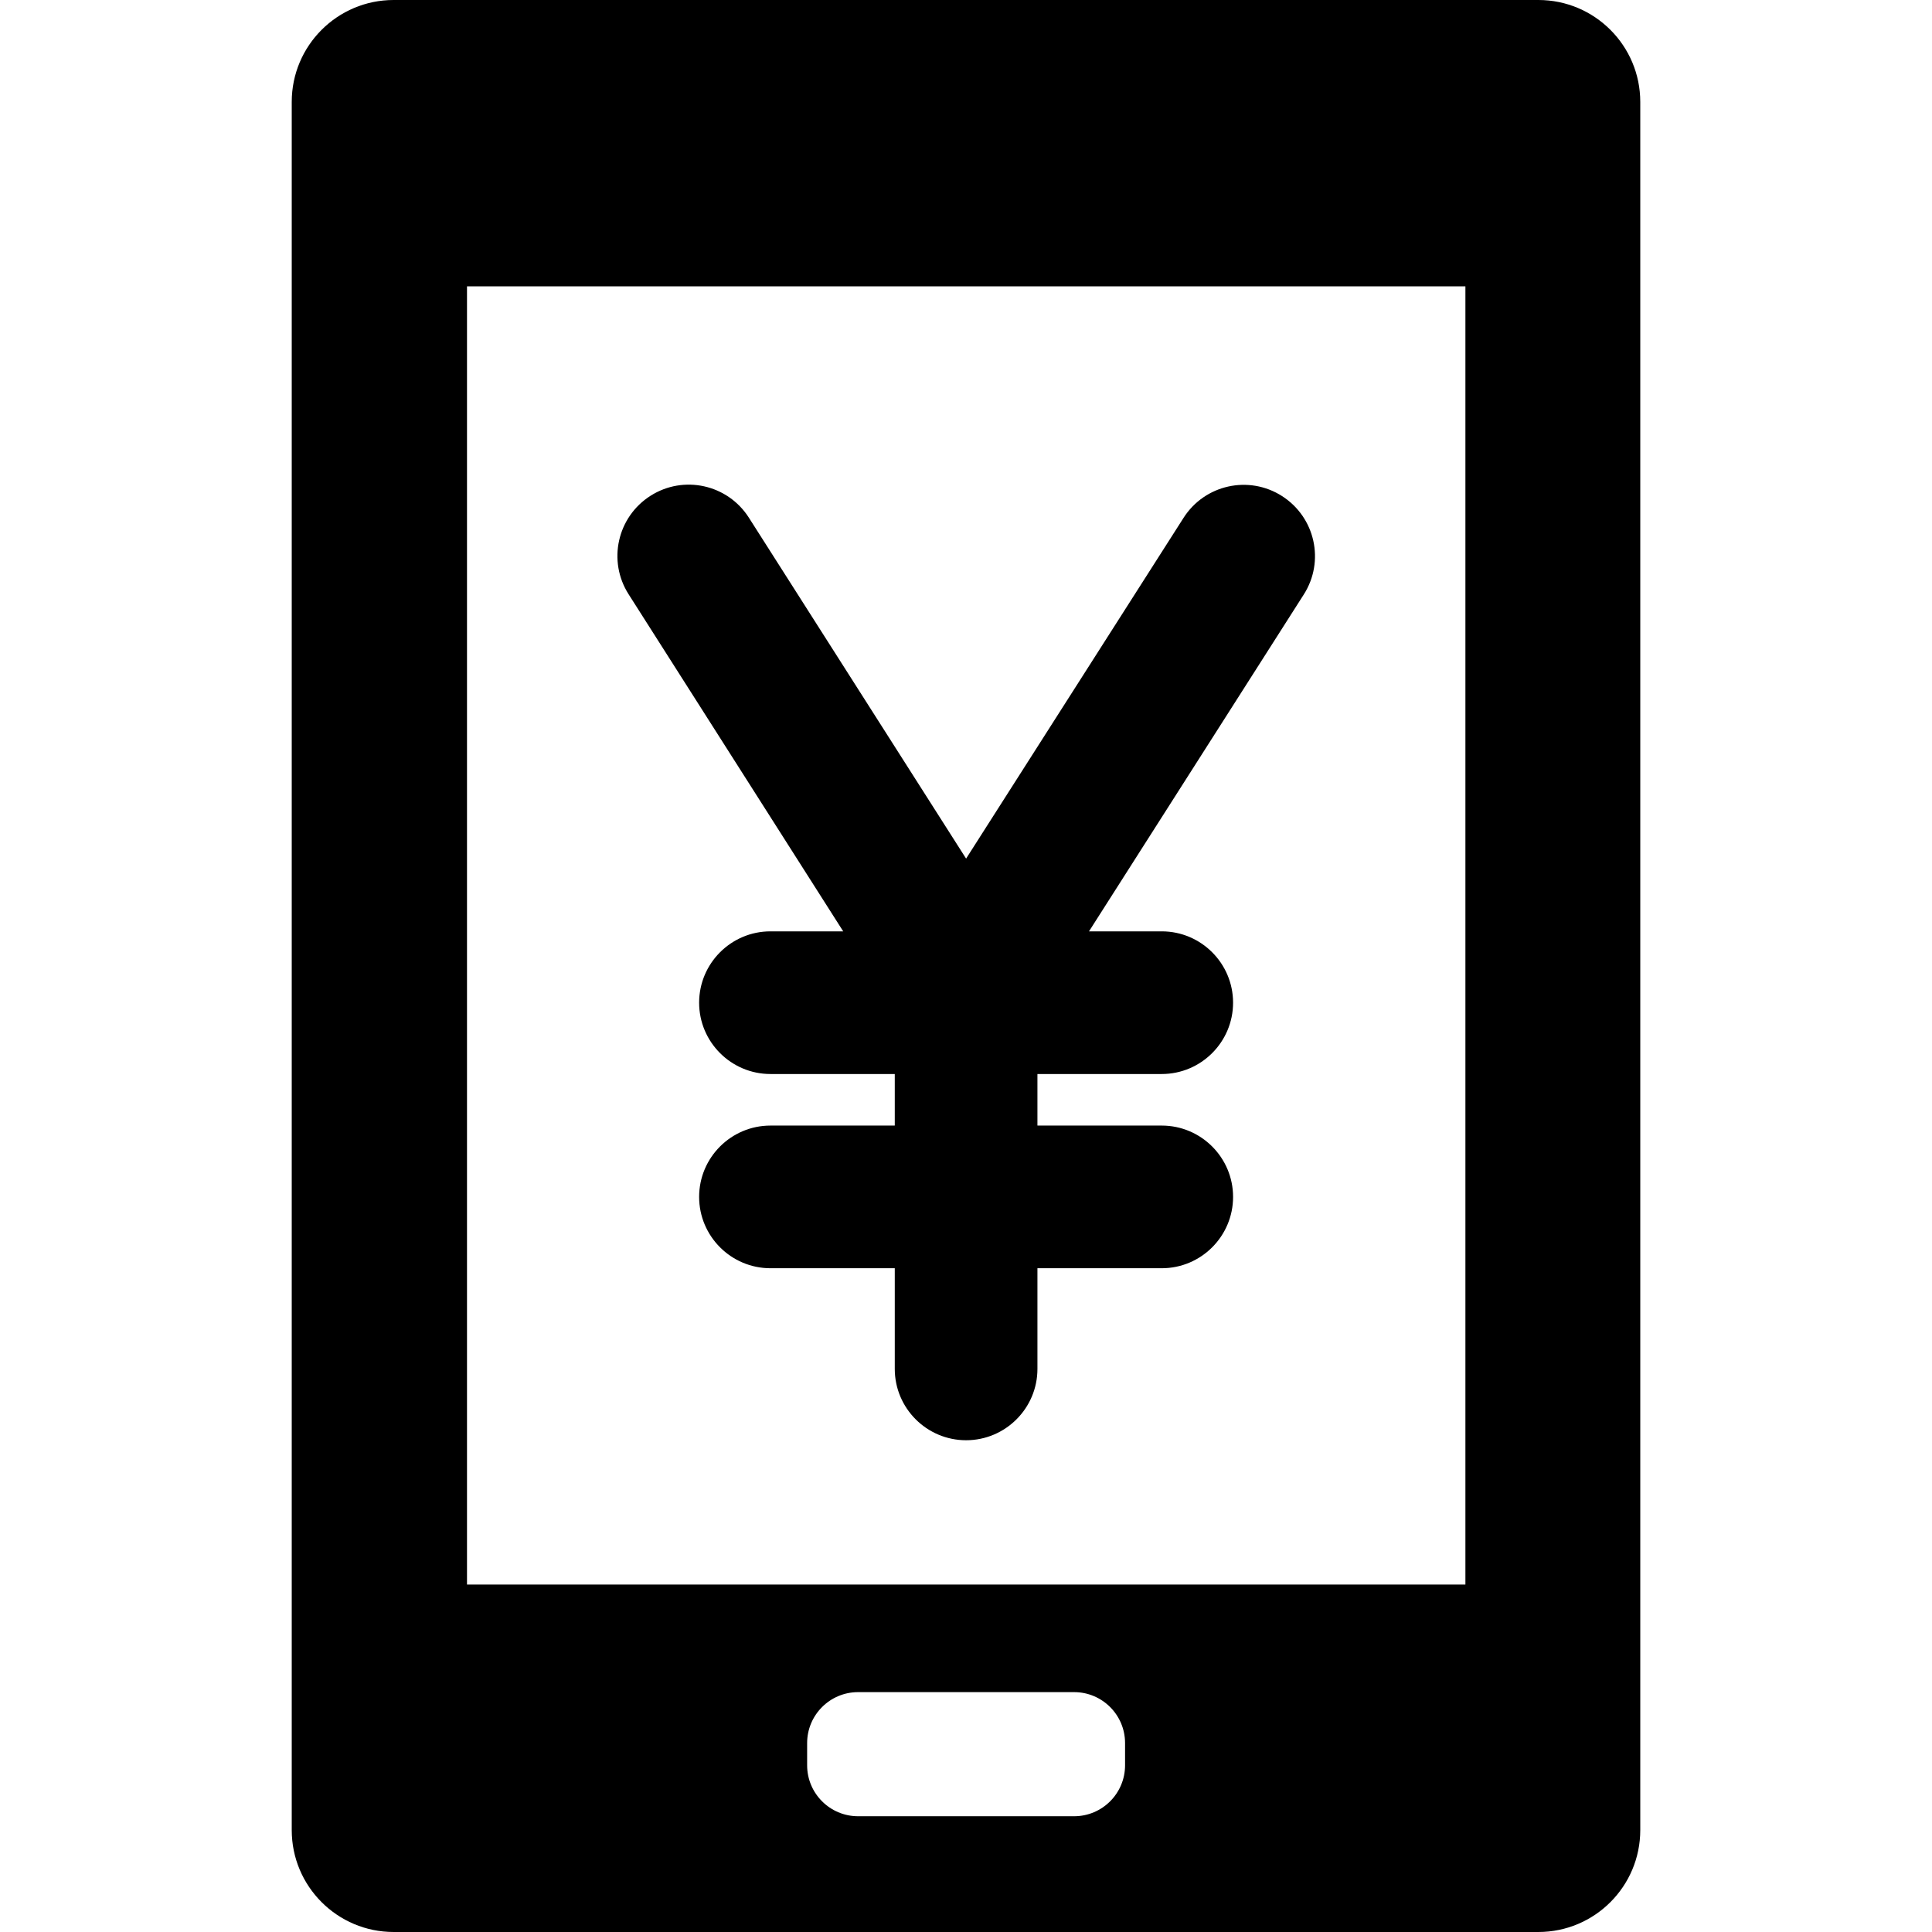
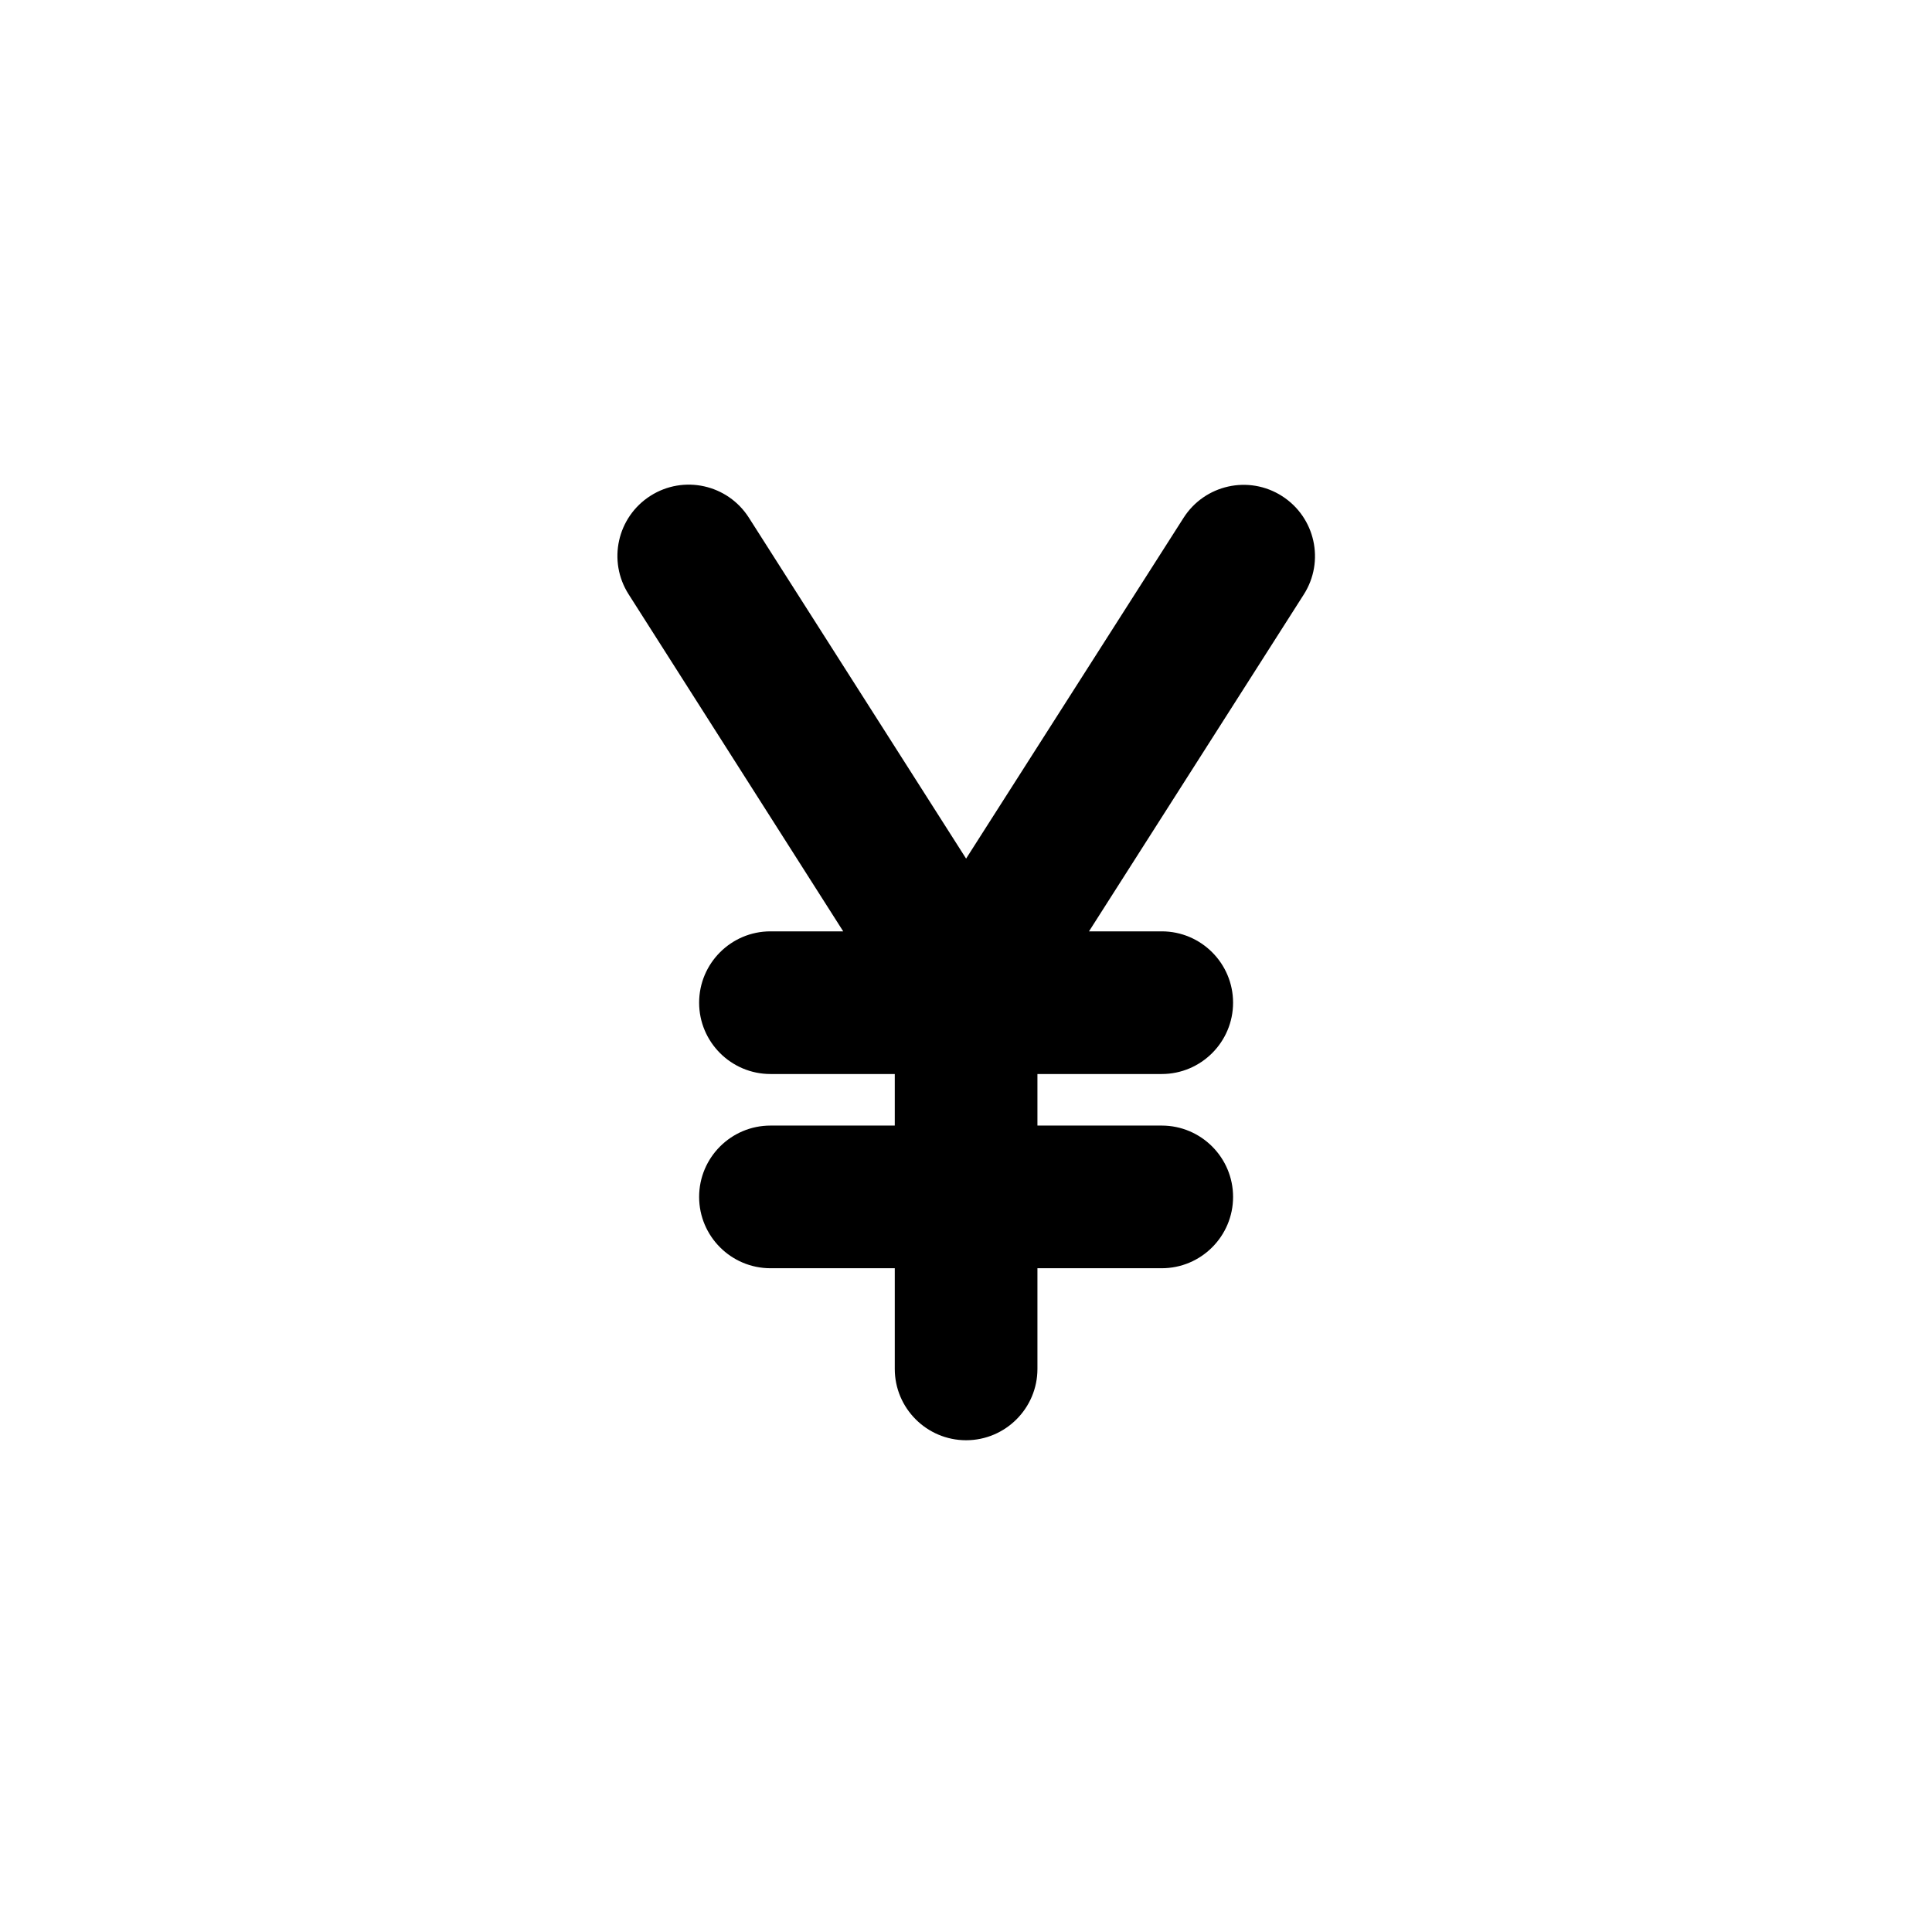
<svg xmlns="http://www.w3.org/2000/svg" version="1.1" id="Capa_1" x="0px" y="0px" width="948px" height="948px" viewBox="0 0 948 948" style="enable-background:new 0 0 948 948;" xml:space="preserve">
  <g>
    <g>
-       <path d="M193.15,0c-27.6,0-50,22.4-50,50v848c0,27.6,22.4,50,50,50h561.7c27.6,0,50-22.4,50-50V50c0-27.6-22.4-50-50-50H193.15z     M552.049,866.2c0,13.8-11.199,25-25,25h-106c-13.8,0-25-11.2-25-25v-10.9c0-13.8,11.2-25,25-25h106c13.801,0,25,11.2,25,25V866.2    z M718.95,777.5h-489.8v-637h489.899v637H718.95z" />
      <path d="M413.75,457h-35.7c-19.3,0-35,15.7-35,35s15.7,35,35,35h61v25.3h-61c-19.3,0-35,15.7-35,35s15.7,35,35,35h61v49.4    c0,19.3,15.7,35,35,35c19.301,0,35-15.7,35-35v-49.4h61c19.301,0,35-15.7,35-35s-15.699-35-35-35h-61V527h61    c19.301,0,35-15.7,35-35s-15.699-35-35-35H534.35L639.75,291.7c10.4-16.3,5.601-37.9-10.7-48.3c-16.3-10.4-37.899-5.6-48.3,10.7    l-106.7,167.2L367.45,254c-10.4-16.3-32-21.1-48.3-10.7s-21.101,32-10.7,48.3L413.75,457z" />
    </g>
  </g>
  <g>
</g>
  <g>
</g>
  <g>
</g>
  <g>
</g>
  <g>
</g>
  <g>
</g>
  <g>
</g>
  <g>
</g>
  <g>
</g>
  <g>
</g>
  <g>
</g>
  <g>
</g>
  <g>
</g>
  <g>
</g>
  <g>
</g>
</svg>